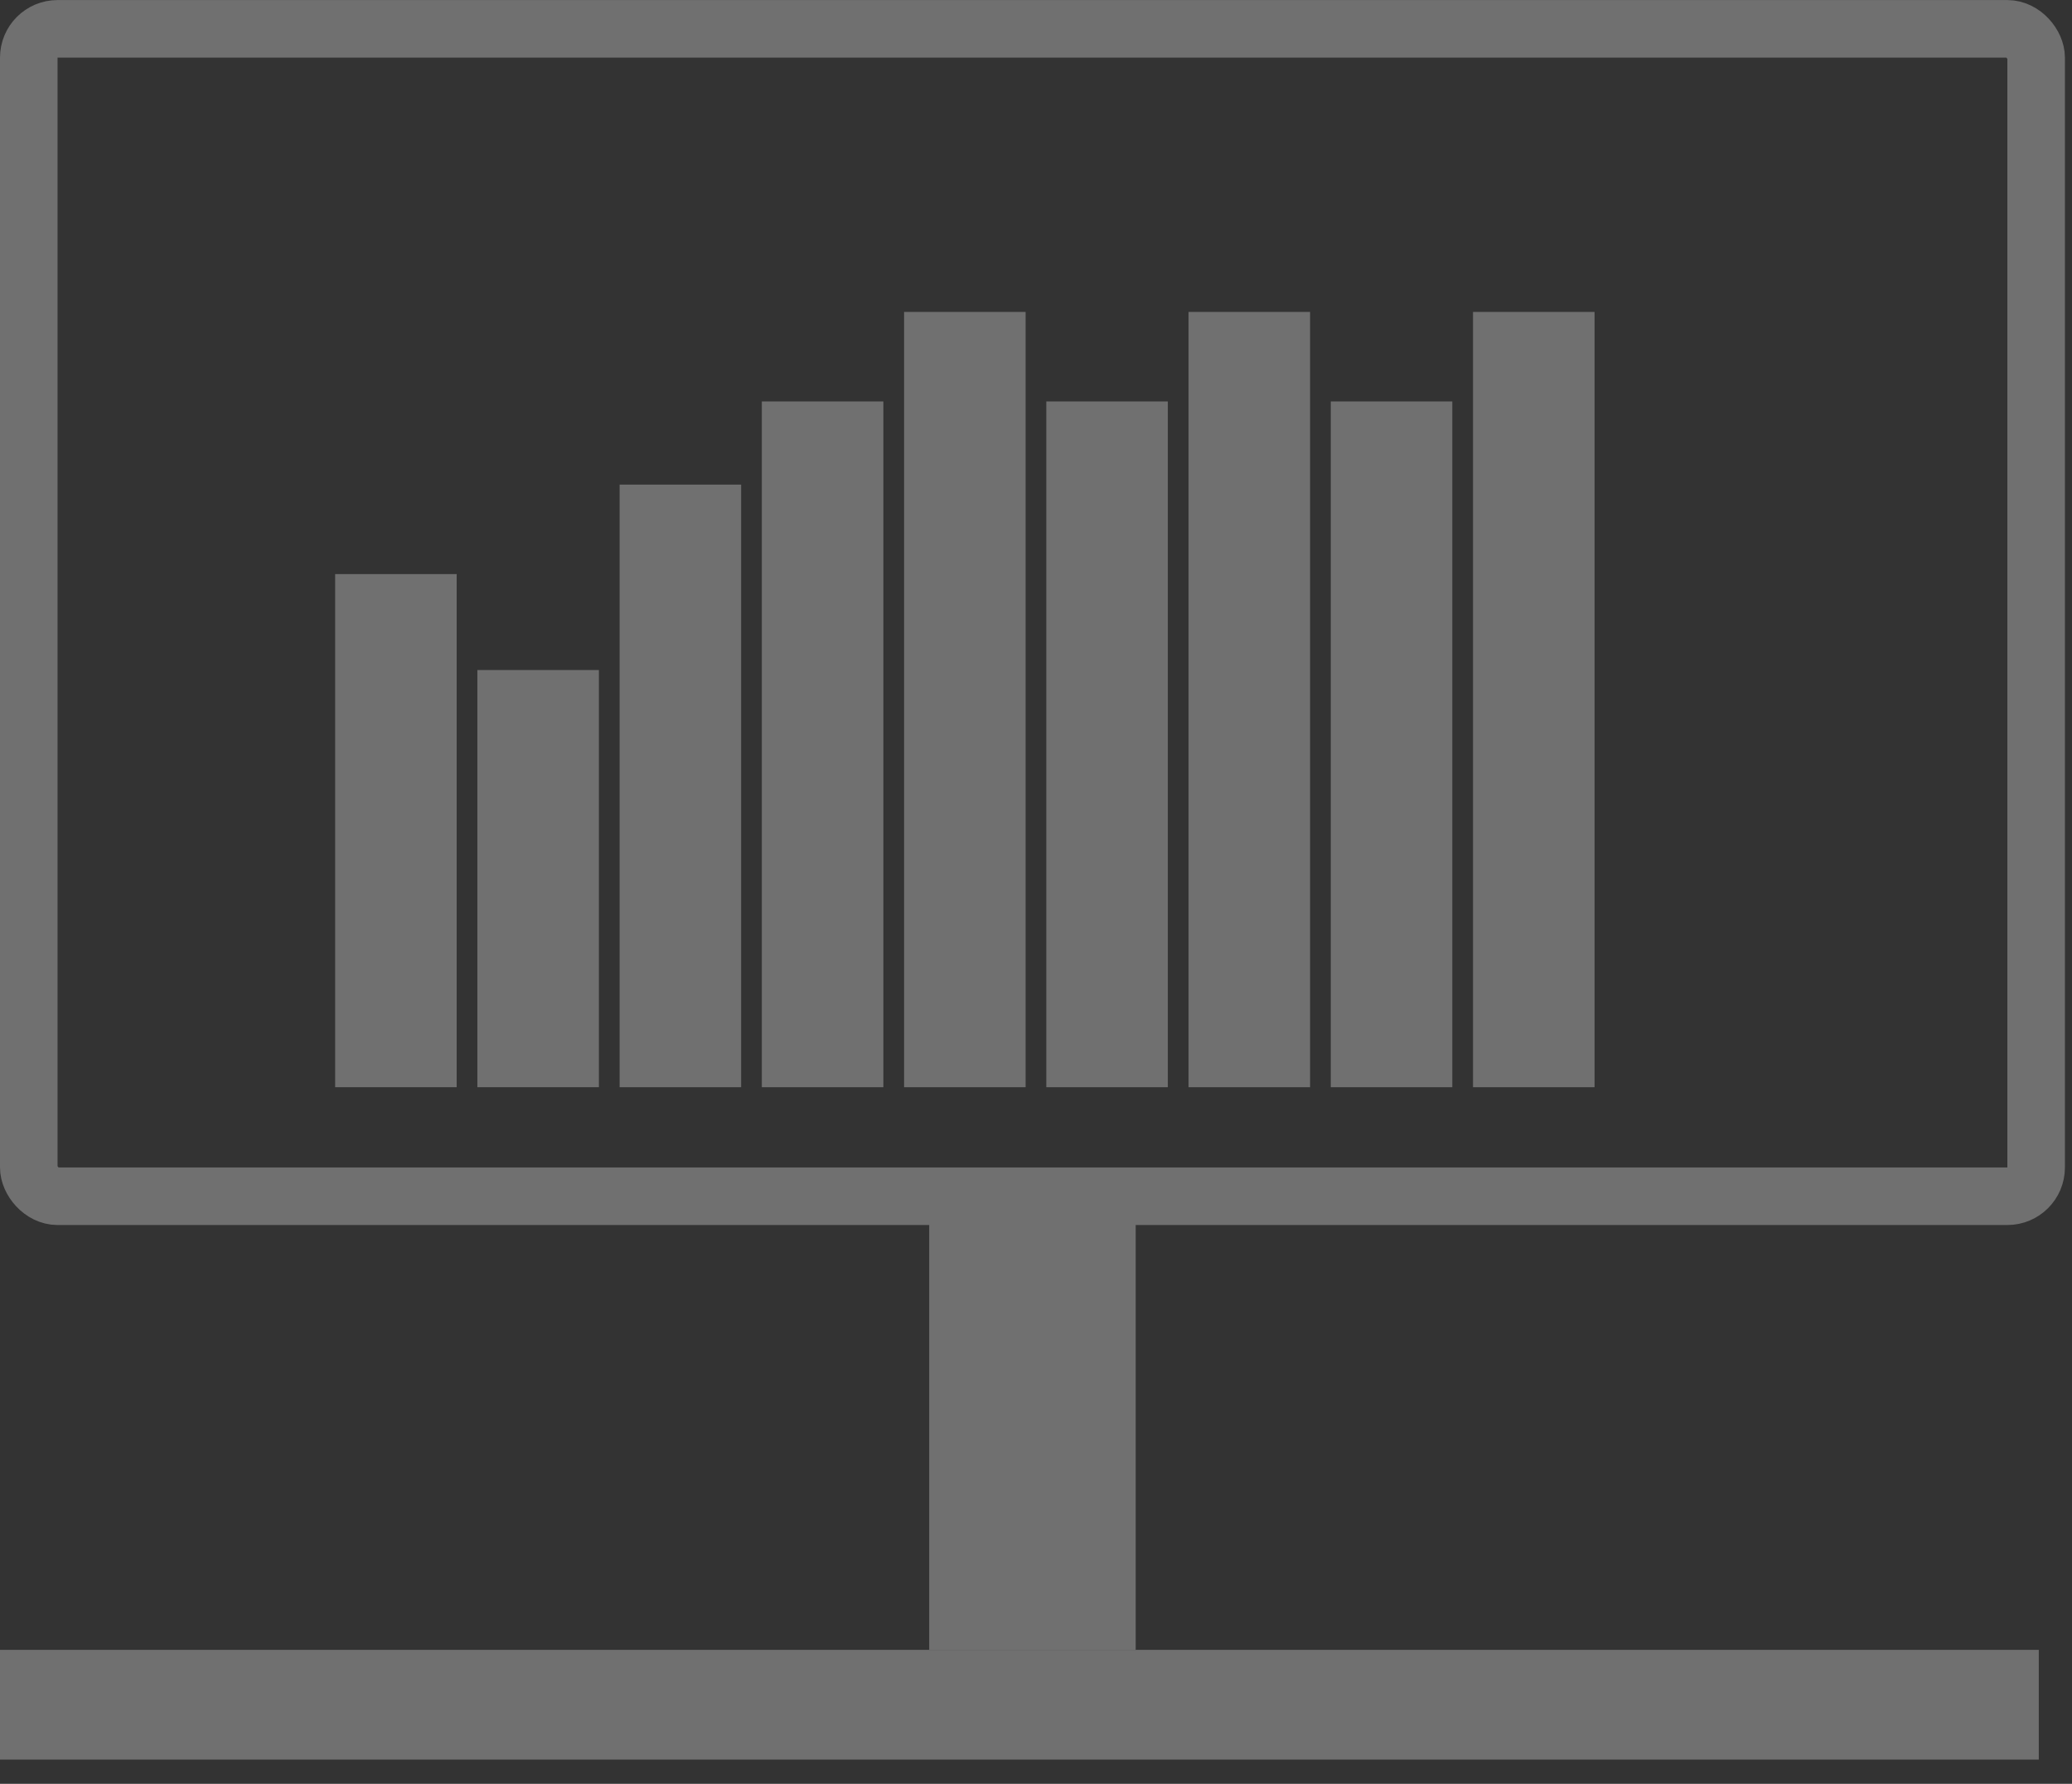
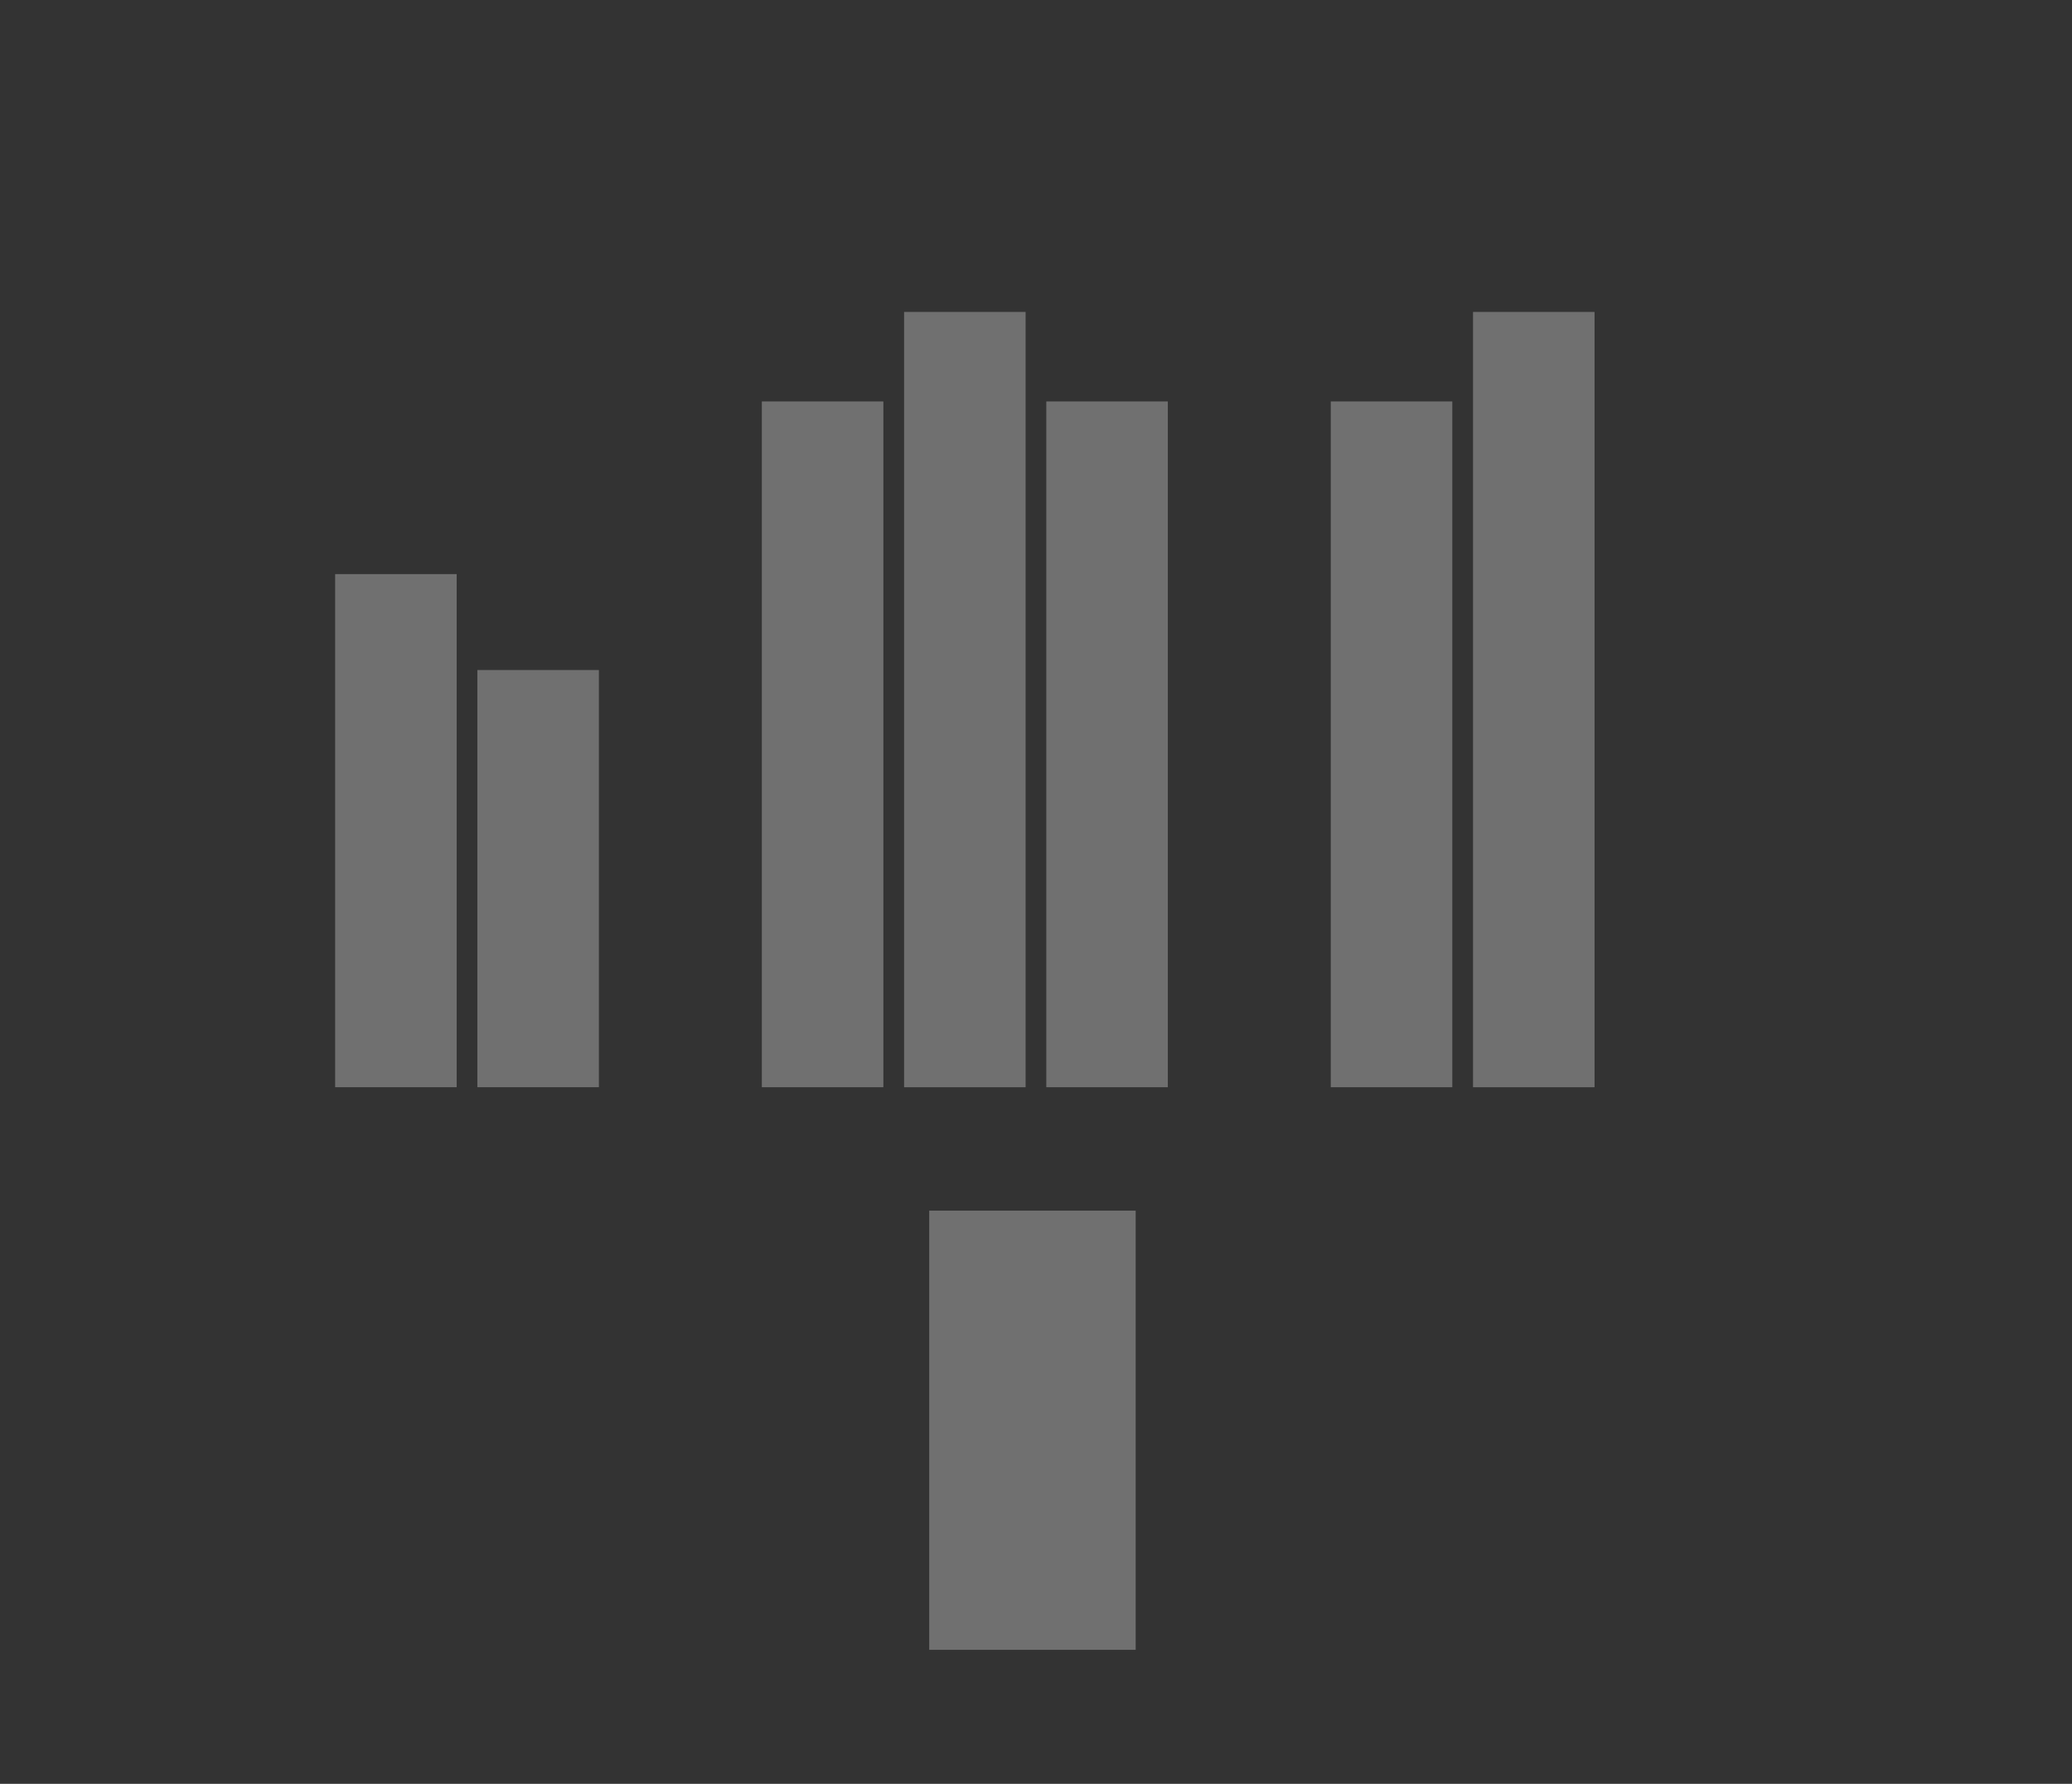
<svg xmlns="http://www.w3.org/2000/svg" width="72" height="62" viewBox="0 0 72 62" fill="none">
  <rect x="0" y="0" width="72" height="62" fill="#333333" stroke="none" />
  <g opacity="0.3">
    <rect x="11.646" y="19.954" width="4.223" height="17.834" fill="white" />
    <rect x="16.588" y="23.288" width="4.223" height="14.5" fill="white" />
-     <rect x="21.531" y="16.843" width="4.223" height="20.945" fill="white" />
    <rect x="26.473" y="13.953" width="4.223" height="23.835" fill="white" />
    <rect x="31.416" y="10.842" width="4.223" height="26.947" fill="white" />
    <rect x="36.358" y="13.953" width="4.223" height="23.835" fill="white" />
-     <rect x="41.301" y="10.842" width="4.223" height="26.947" fill="white" />
    <rect x="46.243" y="13.953" width="4.223" height="23.835" fill="white" />
    <rect x="51.186" y="10.842" width="4.223" height="26.947" fill="white" />
-     <rect x="1" y="1.002" width="69.754" height="40.576" rx="1" stroke="white" stroke-width="2" />
-     <rect y="57.344" width="70.846" height="3.814" fill="white" />
    <rect x="32.289" y="42.078" width="7.175" height="15.265" fill="white" />
  </g>
</svg>